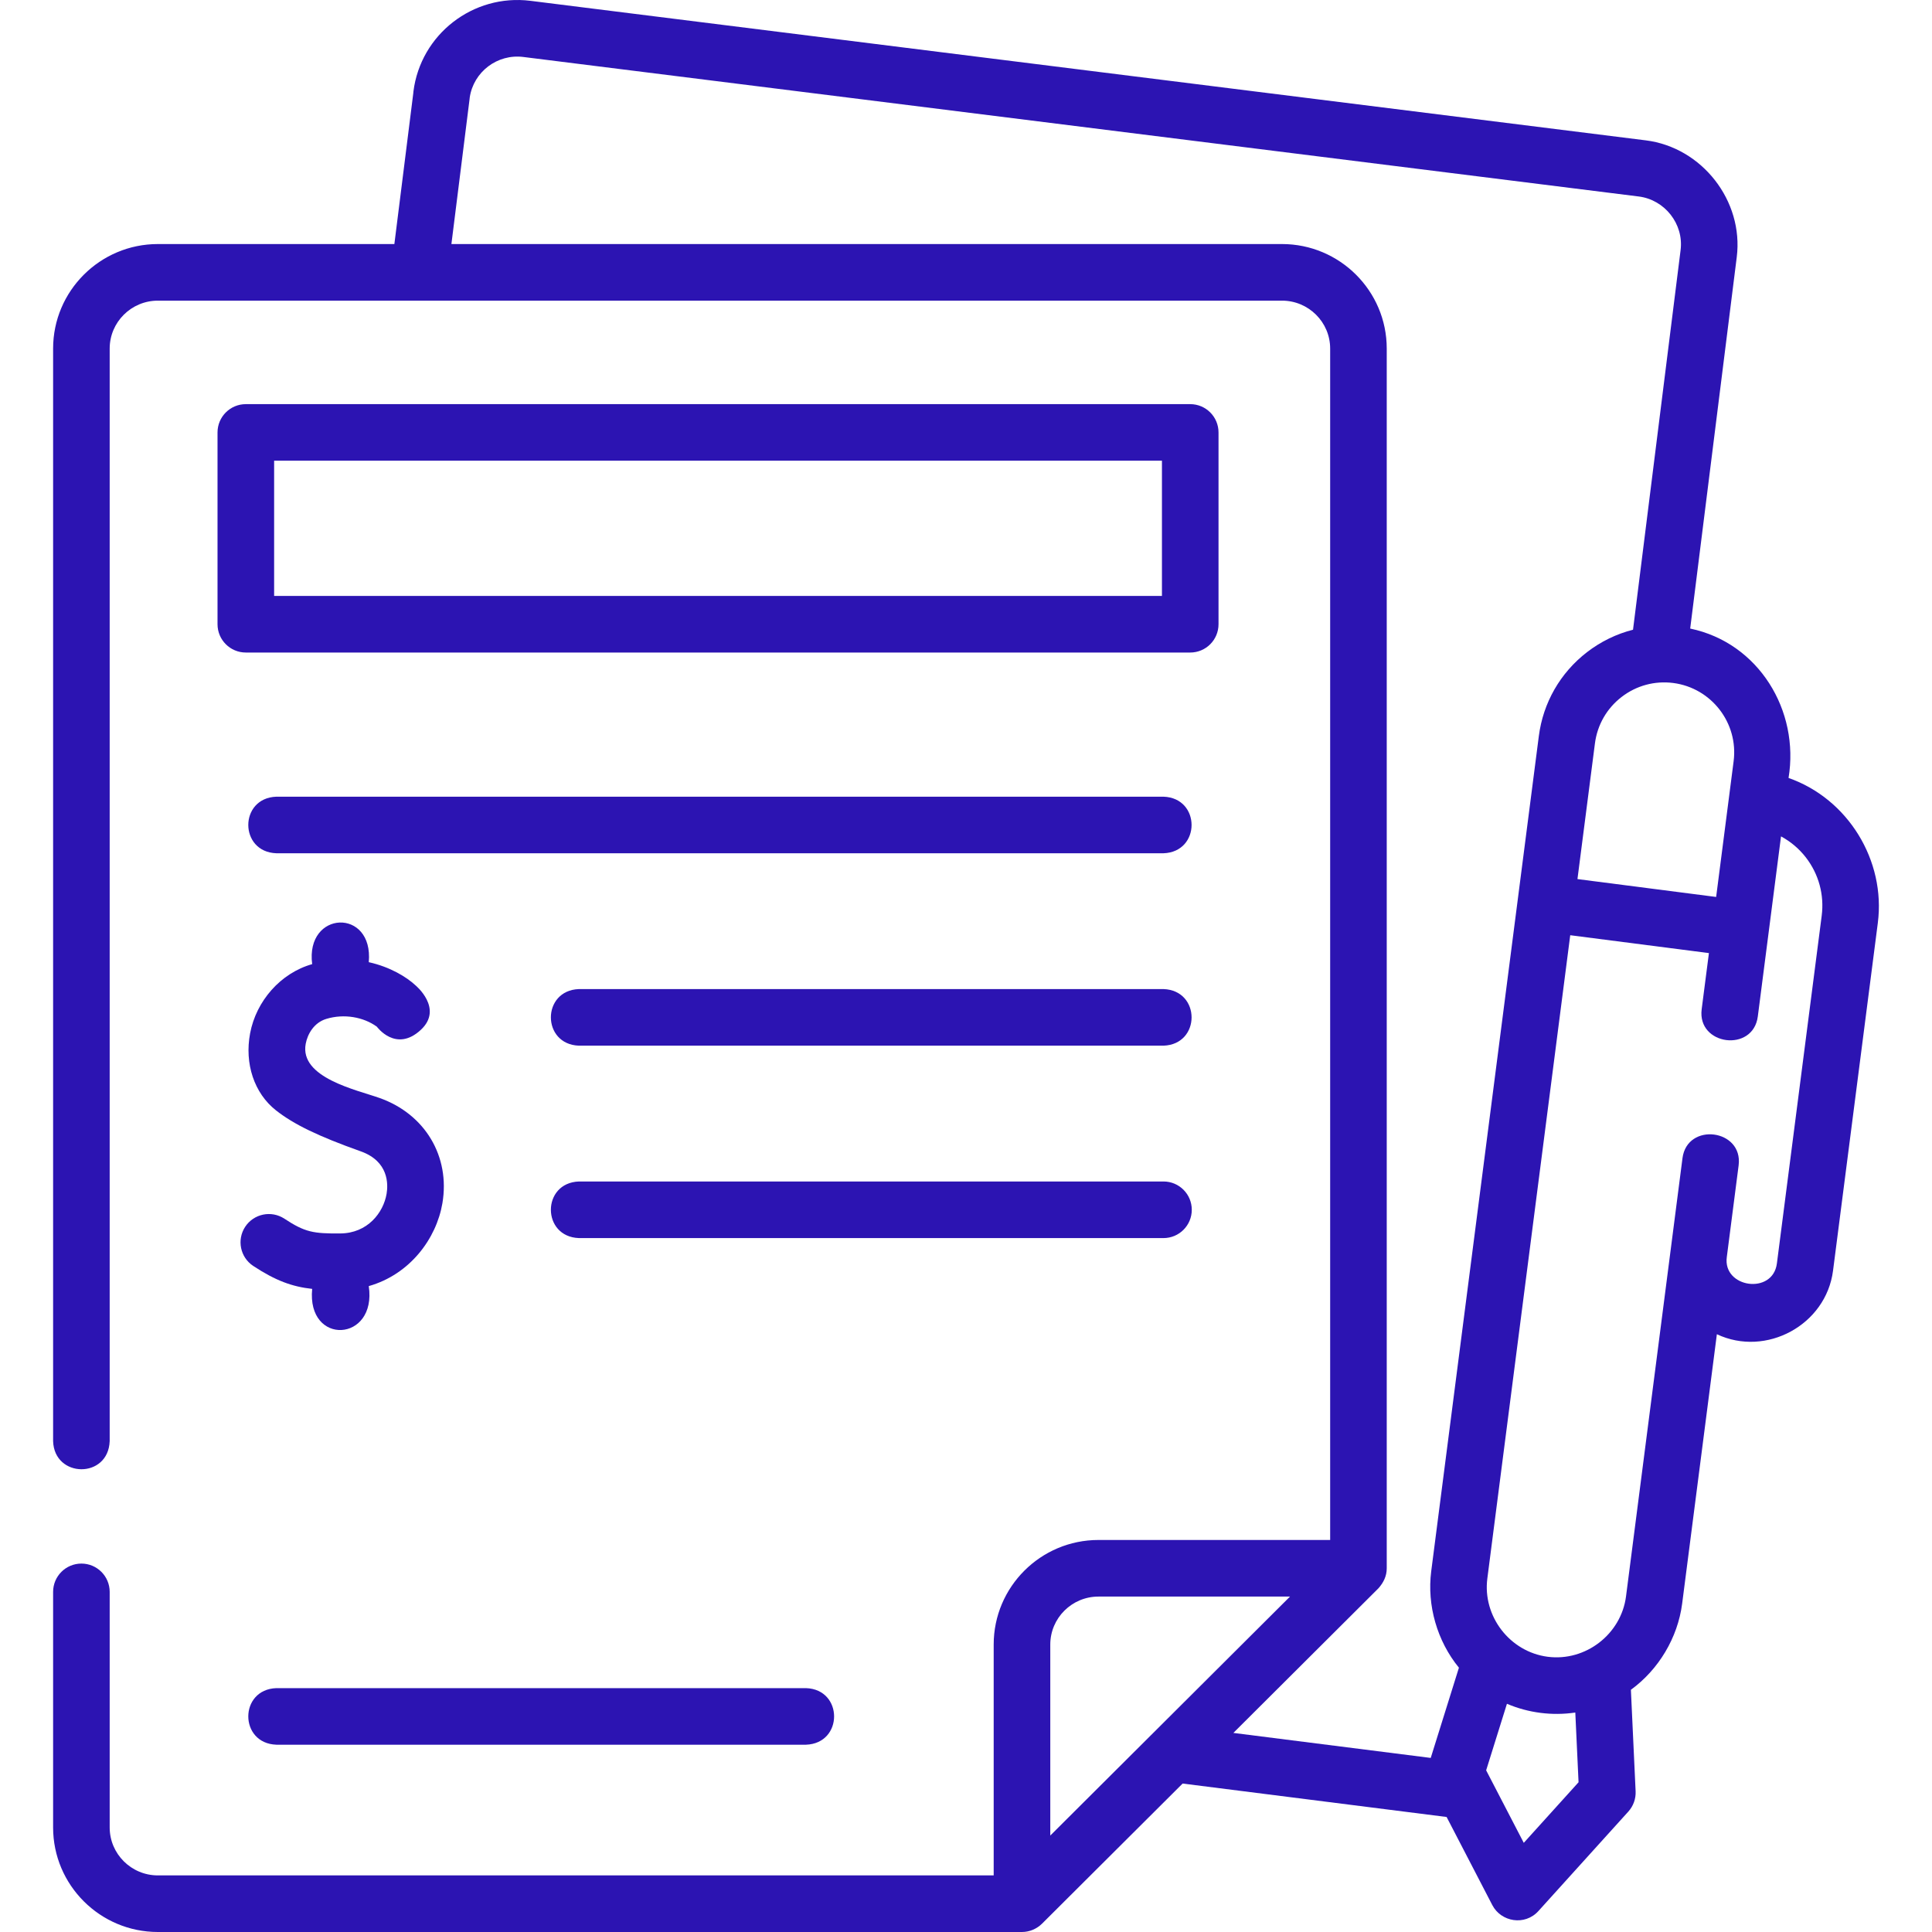
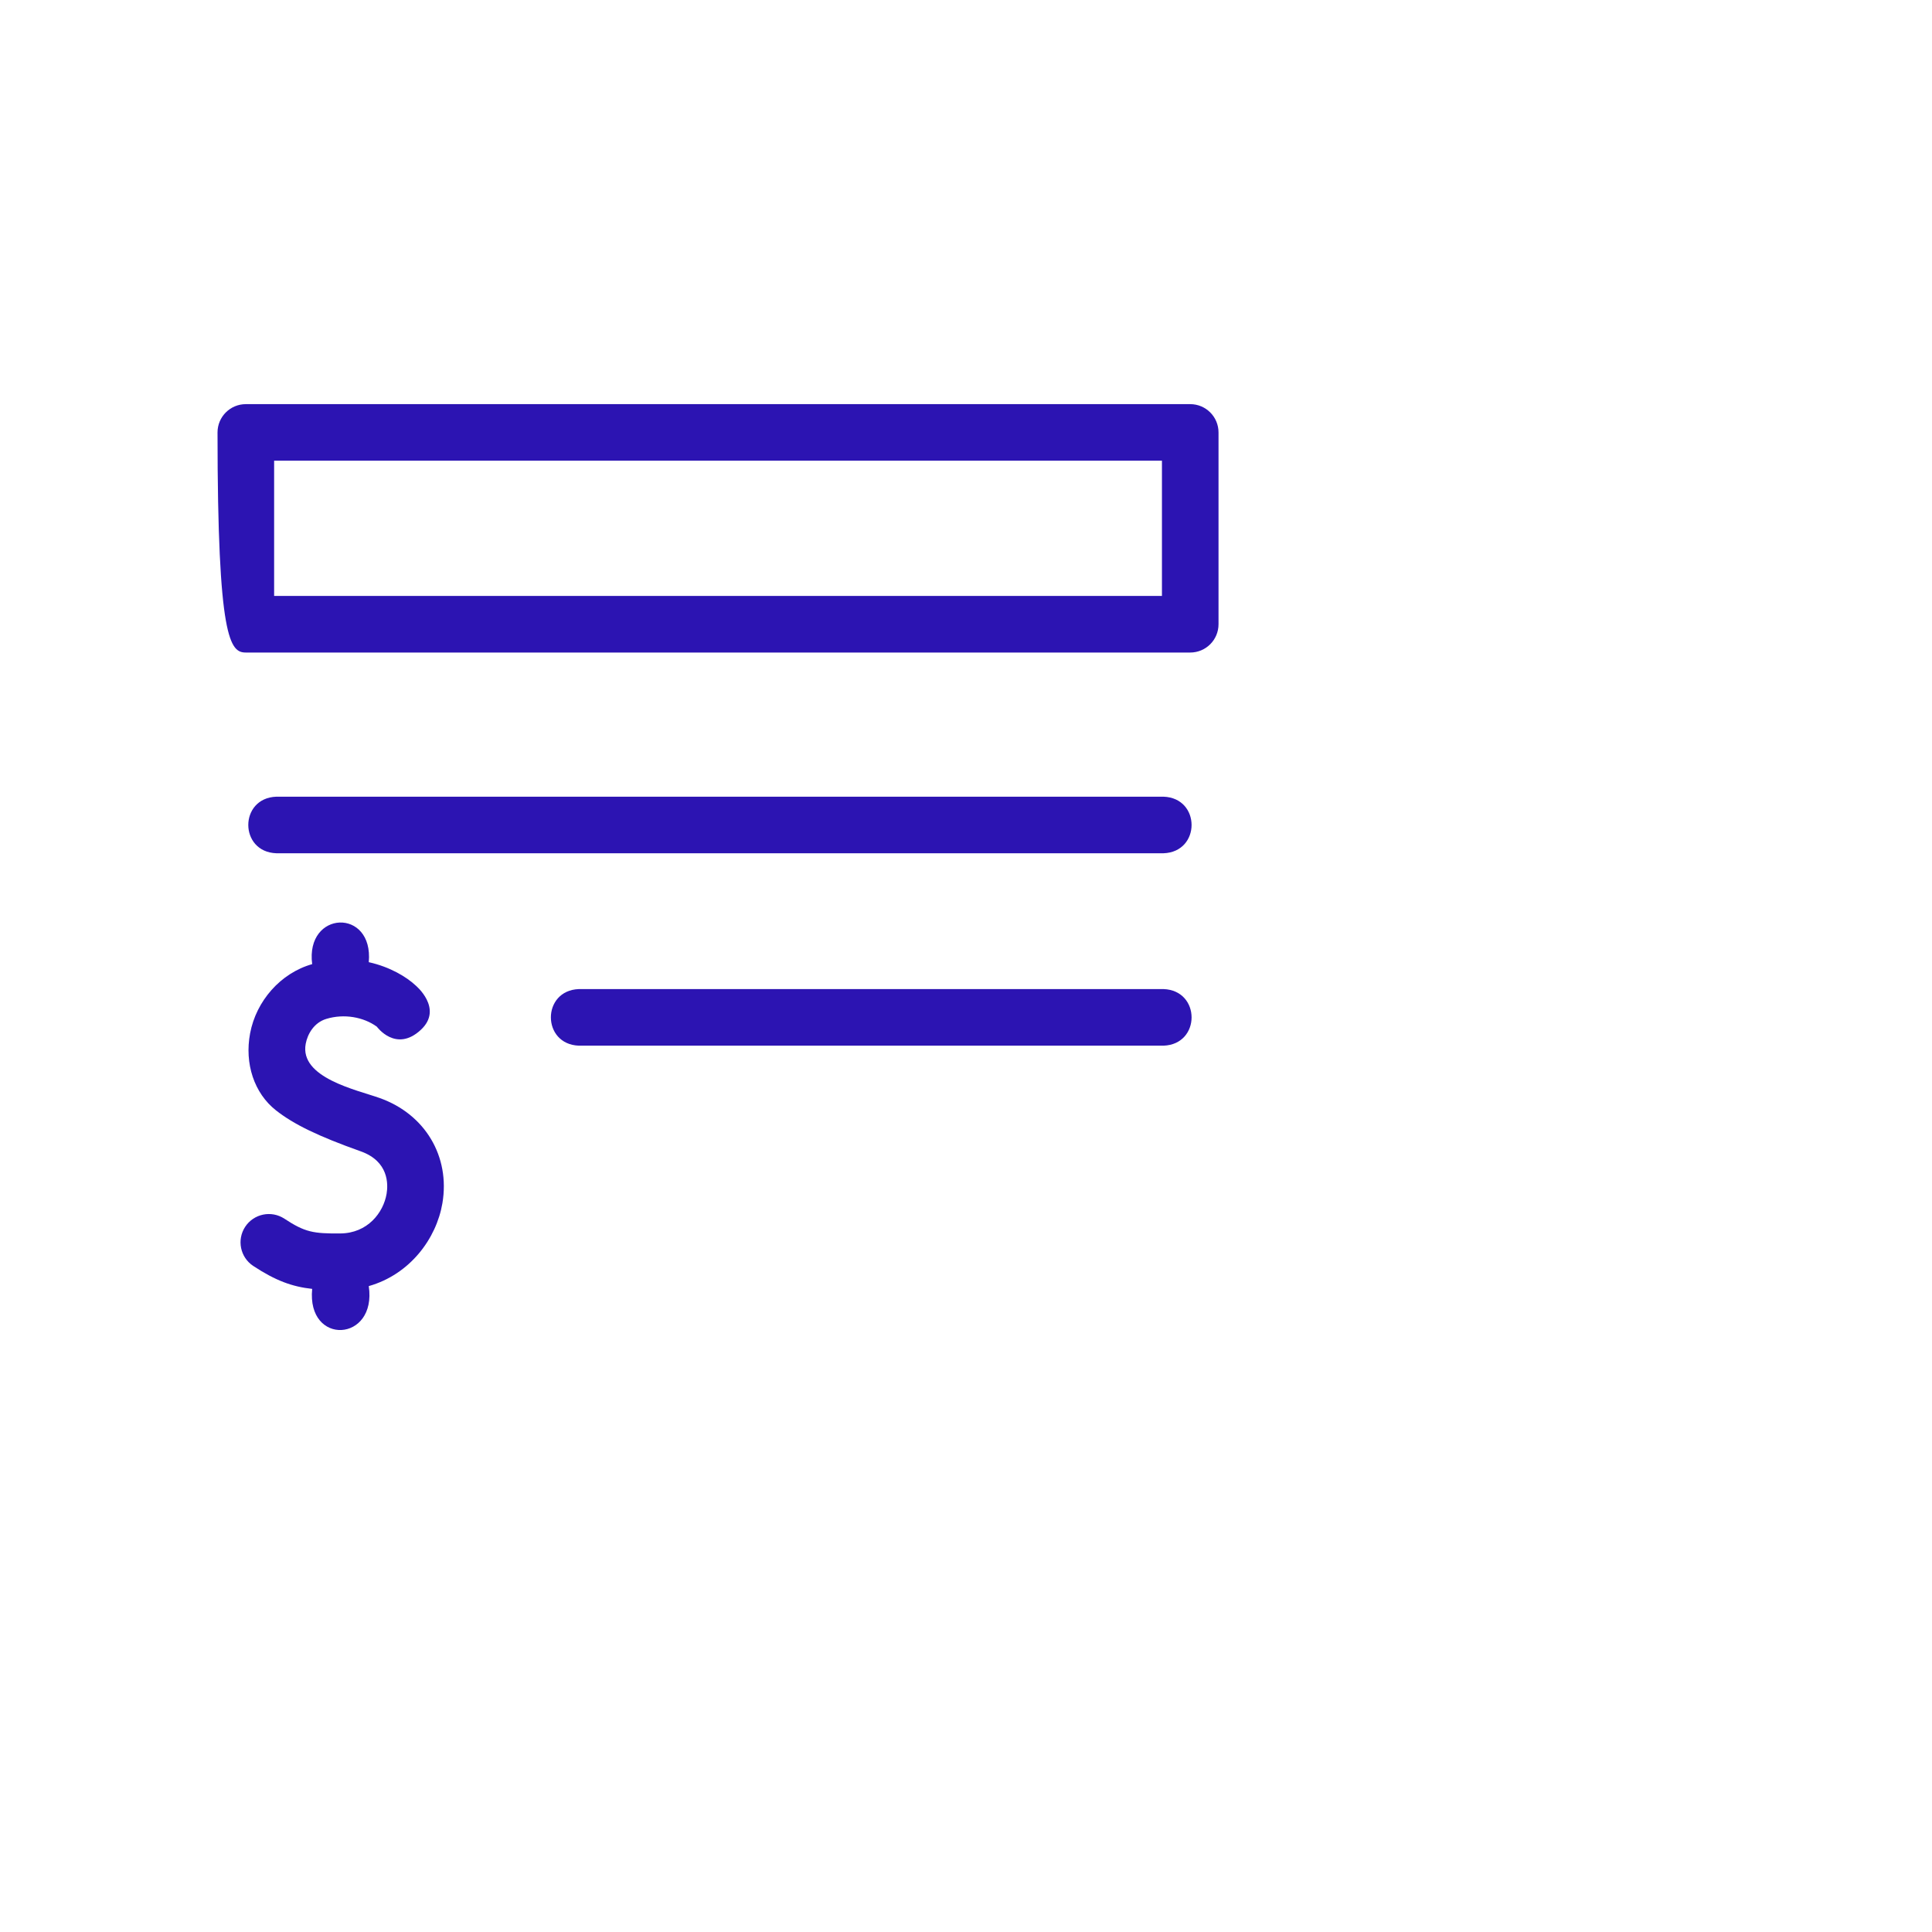
<svg xmlns="http://www.w3.org/2000/svg" width="88" height="88" viewBox="0 0 88 88" fill="none">
  <g clip-path="url(#clip0_33_334)">
-     <path d="M7.191 88H46.55C46.892 88 47.22 87.86 47.462 87.622L53.867 81.238L65.891 82.761L67.973 86.775C68.372 87.543 69.454 87.73 70.073 87.045L74.169 82.514C74.397 82.261 74.516 81.929 74.5 81.59L74.285 76.967C75.548 76.05 76.42 74.593 76.62 73.042L78.201 60.772C80.44 61.828 83.173 60.352 83.492 57.879L85.532 42.04C85.899 39.197 84.174 36.383 81.466 35.435C81.973 32.368 80.111 29.282 76.986 28.63L79.107 11.709C79.427 9.151 77.525 6.713 74.964 6.393L24.158 0.037C21.548 -0.288 19.158 1.564 18.831 4.169C18.828 4.195 18.826 4.222 18.824 4.249L17.963 11.116H7.191C4.56 11.116 2.419 13.252 2.419 15.877V65.643C2.473 67.33 4.929 67.367 4.996 65.643V15.877C4.996 14.673 5.981 13.694 7.191 13.694H58.393C59.603 13.694 60.587 14.673 60.587 15.877V70.144H50.033C47.402 70.144 45.261 72.28 45.261 74.906V85.422H7.191C5.981 85.422 4.996 84.443 4.996 83.239V72.508C4.996 71.796 4.419 71.219 3.708 71.219C2.996 71.219 2.419 71.796 2.419 72.508V83.239C2.419 85.864 4.56 88 7.191 88ZM71.901 81.179L69.406 83.939L67.692 80.636L68.639 77.605C69.619 78.022 70.7 78.159 71.753 78.004L71.901 81.179ZM82.258 39.059C82.843 39.818 83.098 40.759 82.976 41.71L80.935 57.55C80.749 58.992 78.458 58.661 78.654 57.253L79.192 53.082C79.405 51.429 76.848 51.101 76.635 52.753L74.063 72.713C73.841 74.436 72.221 75.686 70.498 75.464C68.775 75.242 67.524 73.622 67.746 71.899L71.522 42.598L77.839 43.412L77.509 45.969C77.296 47.622 79.853 47.951 80.066 46.298L81.123 38.096C81.558 38.331 81.946 38.655 82.258 39.059ZM78.964 34.675C78.699 36.735 78.433 38.795 78.168 40.855L71.851 40.041L72.647 33.861C72.756 33.017 73.187 32.267 73.86 31.747C74.534 31.227 75.369 31.001 76.213 31.109C77.954 31.334 79.189 32.934 78.964 34.675ZM58.393 11.116H20.561L21.389 4.509C21.392 4.486 21.394 4.463 21.396 4.439C21.57 3.271 22.654 2.446 23.838 2.595L74.644 8.95C75.827 9.098 76.698 10.202 76.549 11.389L74.382 28.683C73.63 28.874 72.918 29.218 72.285 29.706C71.067 30.647 70.287 32.005 70.091 33.532L69.13 40.99V40.99L65.19 71.569C64.99 73.12 65.461 74.752 66.452 75.961L65.168 80.071L56.178 78.932L62.785 72.346C63.017 72.085 63.164 71.79 63.164 71.433V15.877C63.165 13.252 61.024 11.116 58.393 11.116ZM50.033 72.722H58.758L47.839 83.607V74.906C47.839 73.702 48.823 72.722 50.033 72.722Z" fill="#2C14B2" />
-     <path d="M55.502 28.433V19.697C55.502 18.985 54.925 18.408 54.213 18.408H11.197C10.485 18.408 9.908 18.985 9.908 19.697V28.433C9.908 29.145 10.485 29.722 11.197 29.722H54.213C54.925 29.722 55.502 29.145 55.502 28.433ZM52.925 27.144H12.486V20.985H52.925V27.144Z" fill="#2C14B2" />
+     <path d="M55.502 28.433V19.697C55.502 18.985 54.925 18.408 54.213 18.408H11.197C10.485 18.408 9.908 18.985 9.908 19.697C9.908 29.145 10.485 29.722 11.197 29.722H54.213C54.925 29.722 55.502 29.145 55.502 28.433ZM52.925 27.144H12.486V20.985H52.925V27.144Z" fill="#2C14B2" />
    <path d="M52.995 36.288H12.589C10.882 36.347 10.884 38.807 12.589 38.865H52.995C54.702 38.806 54.701 36.346 52.995 36.288Z" fill="#2C14B2" />
    <path d="M52.996 45.051H26.371C24.665 45.11 24.666 47.57 26.371 47.629H52.996C54.702 47.57 54.701 45.11 52.996 45.051Z" fill="#2C14B2" />
-     <path d="M54.284 55.104C54.284 54.392 53.708 53.815 52.996 53.815H26.371C24.665 53.874 24.666 56.334 26.371 56.393H52.996C53.708 56.393 54.284 55.816 54.284 55.104Z" fill="#2C14B2" />
    <path d="M15.499 56.182C14.276 56.191 13.894 56.129 12.954 55.51C12.359 55.119 11.56 55.284 11.168 55.878C10.777 56.473 10.942 57.272 11.536 57.663C12.554 58.333 13.306 58.607 14.219 58.707C13.964 61.31 17.176 61.14 16.797 58.58C18.674 58.048 19.878 56.416 20.151 54.805C20.511 52.675 19.363 50.749 17.295 50.014C16.253 49.643 13.632 49.093 13.925 47.541C14.007 47.106 14.297 46.58 14.864 46.409C15.674 46.163 16.558 46.324 17.165 46.764C17.165 46.764 18.031 47.962 19.166 46.91C20.216 45.937 18.919 44.875 18.919 44.875C18.517 44.502 17.77 44.041 16.797 43.826C17.024 41.344 13.901 41.463 14.219 43.915C12.776 44.323 11.67 45.596 11.393 47.062C11.13 48.449 11.58 49.794 12.566 50.572C13.377 51.212 14.497 51.754 16.431 52.442C17.712 52.898 17.682 53.945 17.609 54.375C17.463 55.239 16.74 56.174 15.499 56.182Z" fill="#2C14B2" />
-     <path d="M12.589 79.469H36.713C38.419 79.41 38.418 76.95 36.713 76.892H12.589C10.882 76.951 10.884 79.411 12.589 79.469Z" fill="#2C14B2" />
  </g>
  <defs>
    <clipPath id="clip0_33_334">
      <rect width="88" height="88" fill="white" />
    </clipPath>
  </defs>
</svg>